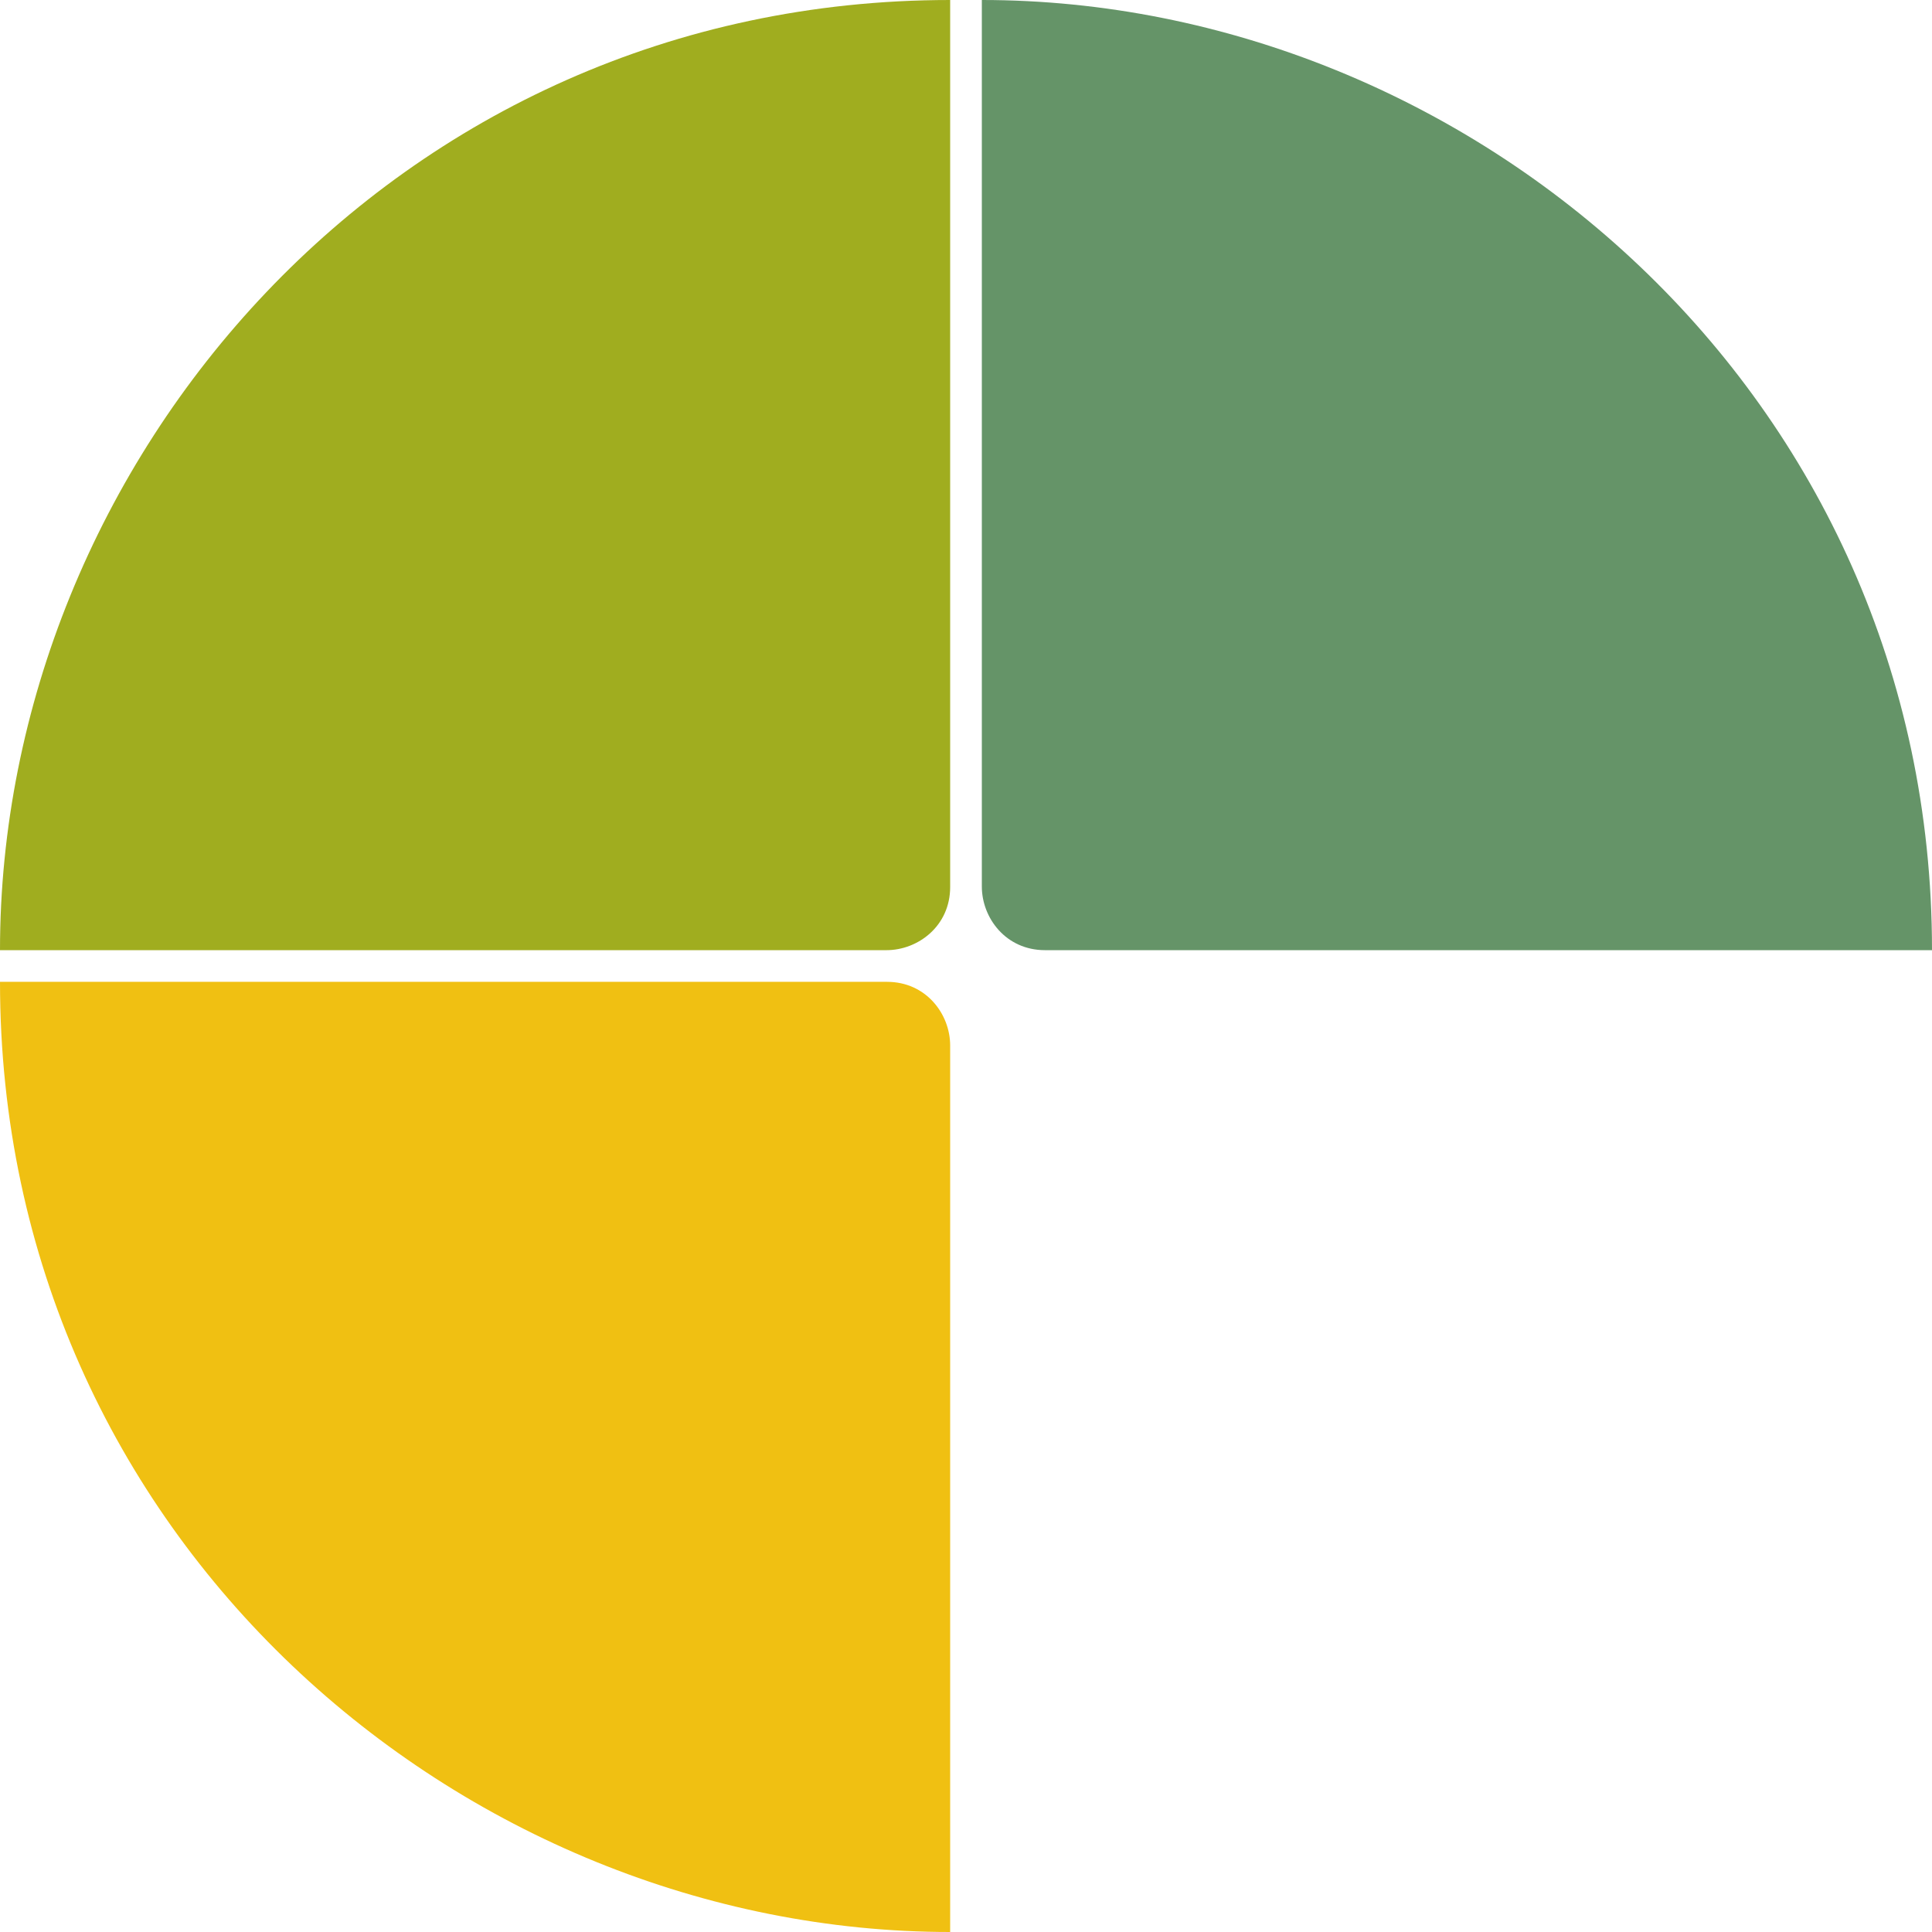
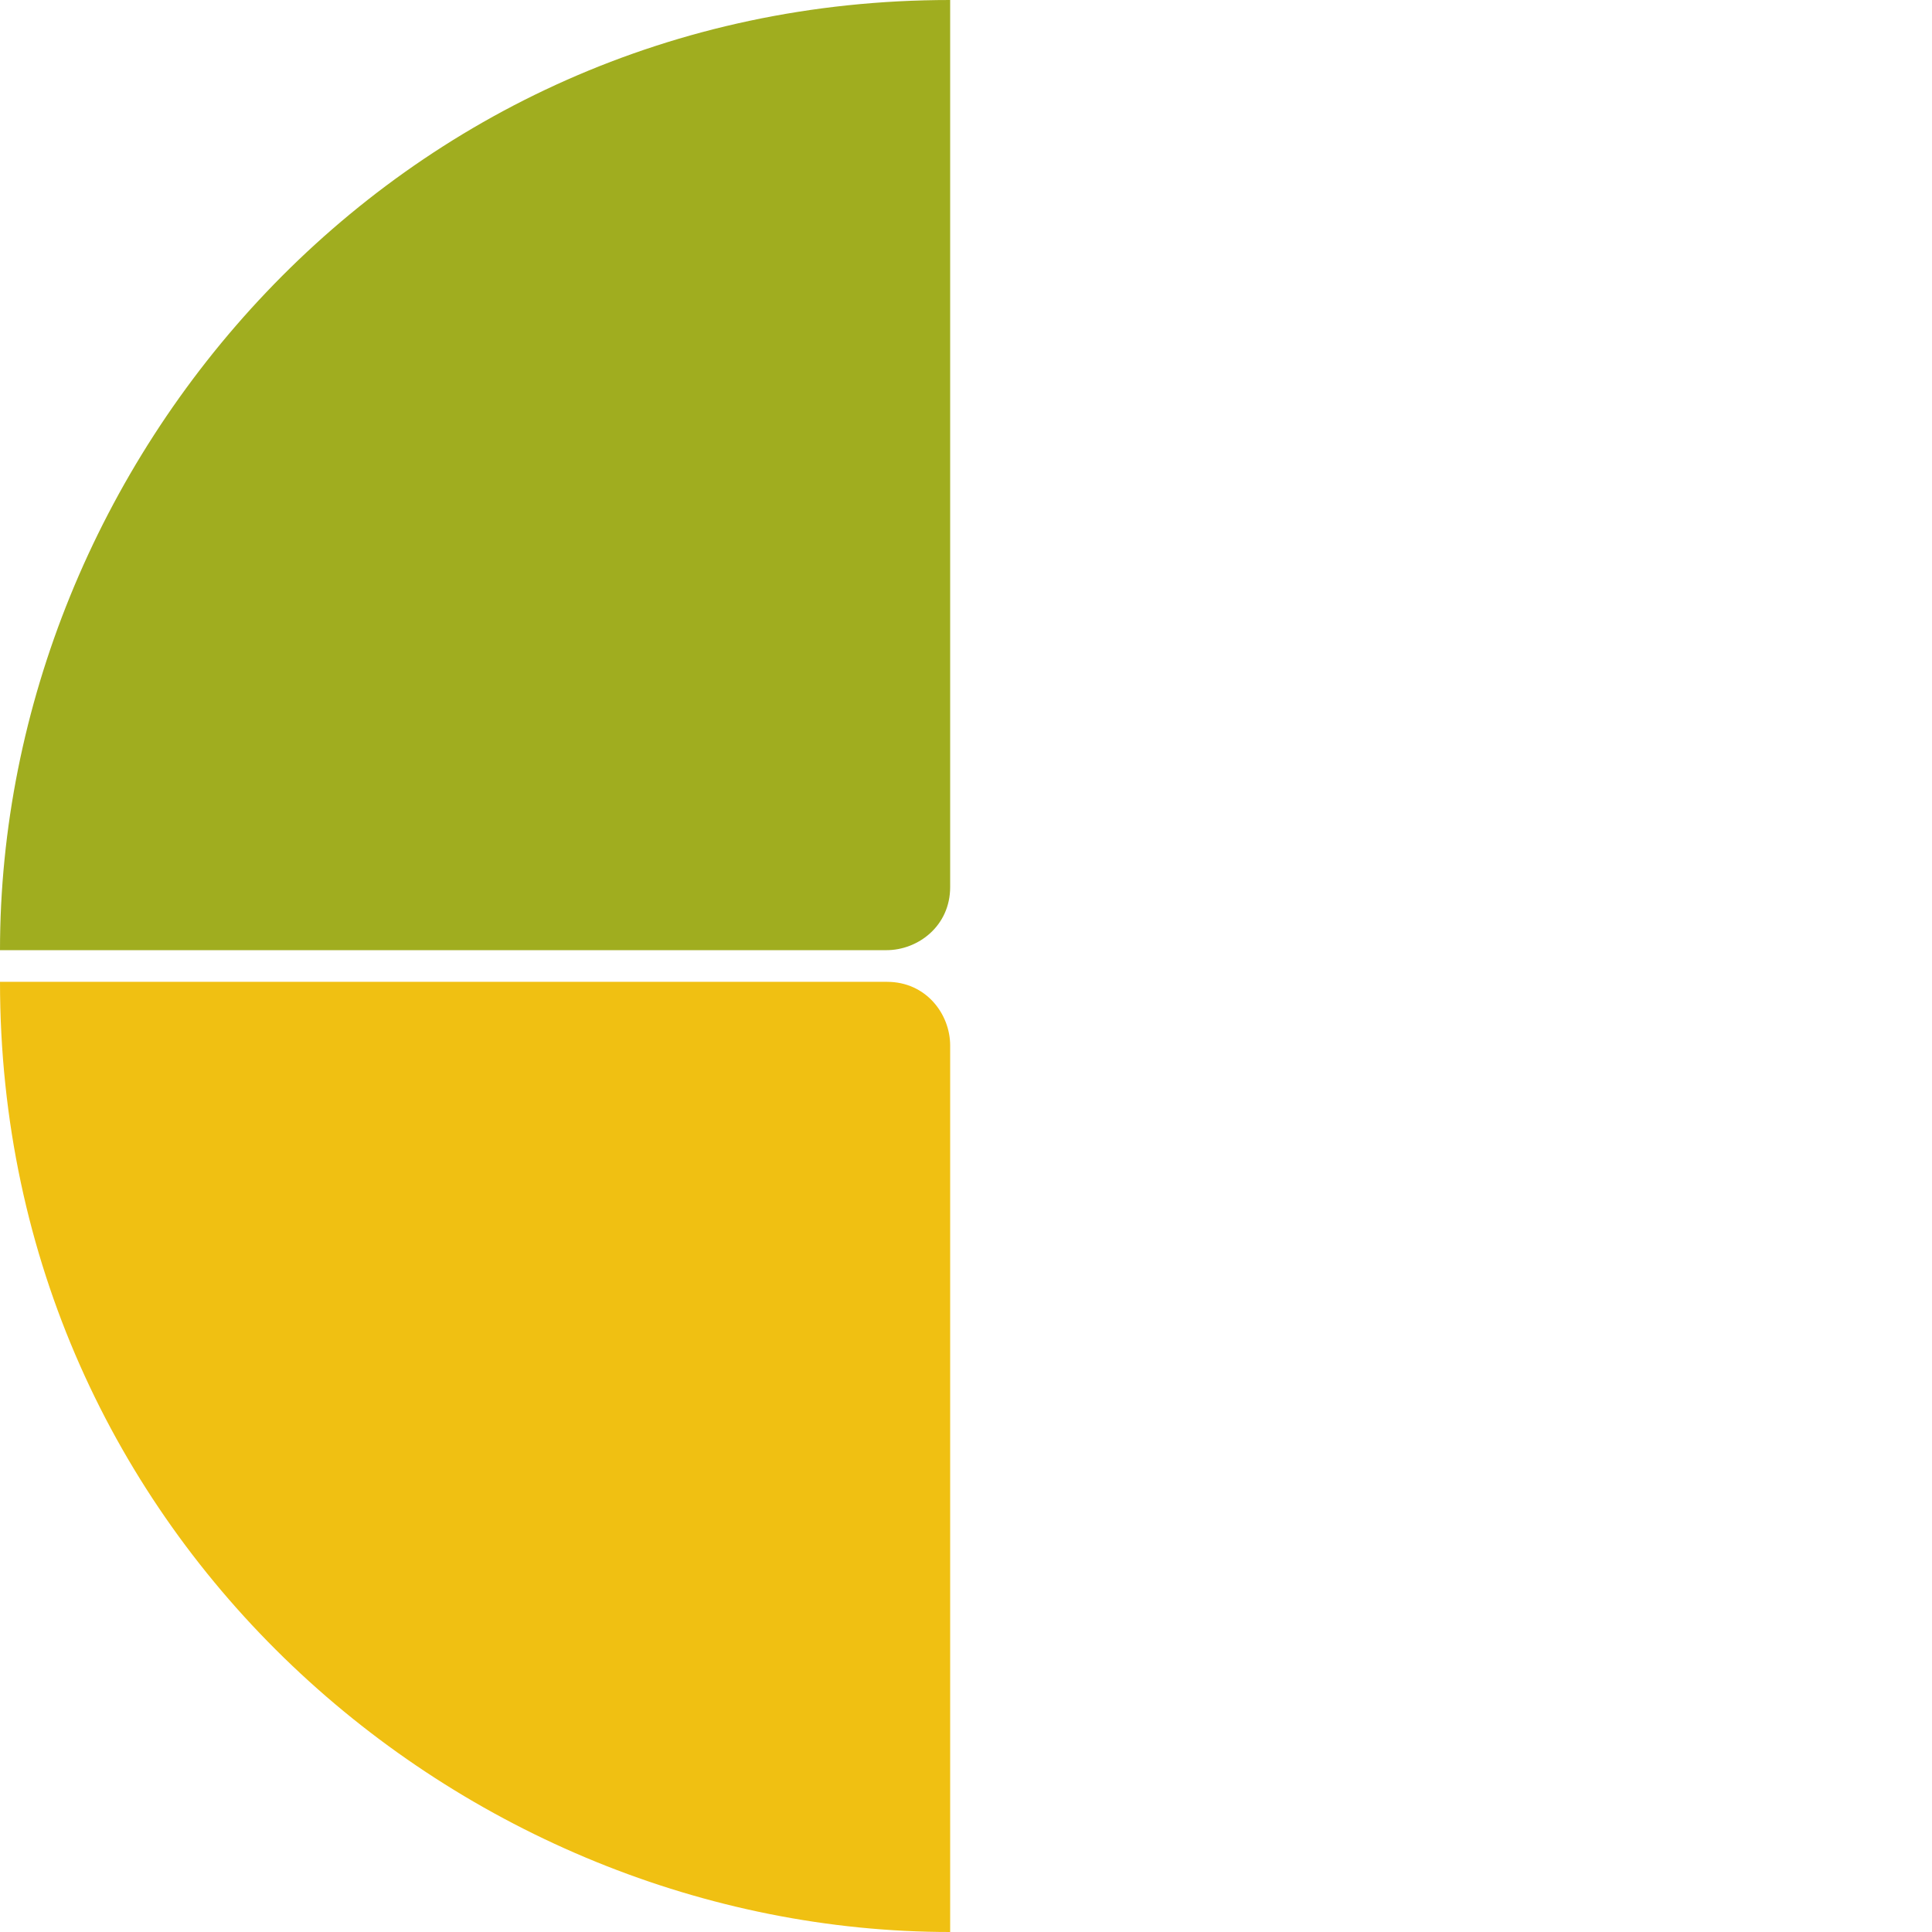
<svg xmlns="http://www.w3.org/2000/svg" width="915" height="915" viewBox="0 0 915 915" fill="none">
-   <path d="M465 419.849L465 5.3662e-06C695.906 2.61267e-06 915 186.298 915 450L494.9 450C476.372 450 465 434.728 465 419.849Z" fill="#659468" />
  <path d="M419.849 450H0C0 219.094 186.298 0 450 0V420.1C450 438.628 434.728 450 419.849 450Z" fill="#A0AD1F" />
  <path d="M450 495.151L450 915C219.094 915 -8.14335e-06 728.702 -1.96701e-05 465L420.1 465C438.628 465 450 480.272 450 495.151Z" fill="#F0C012" />
</svg>